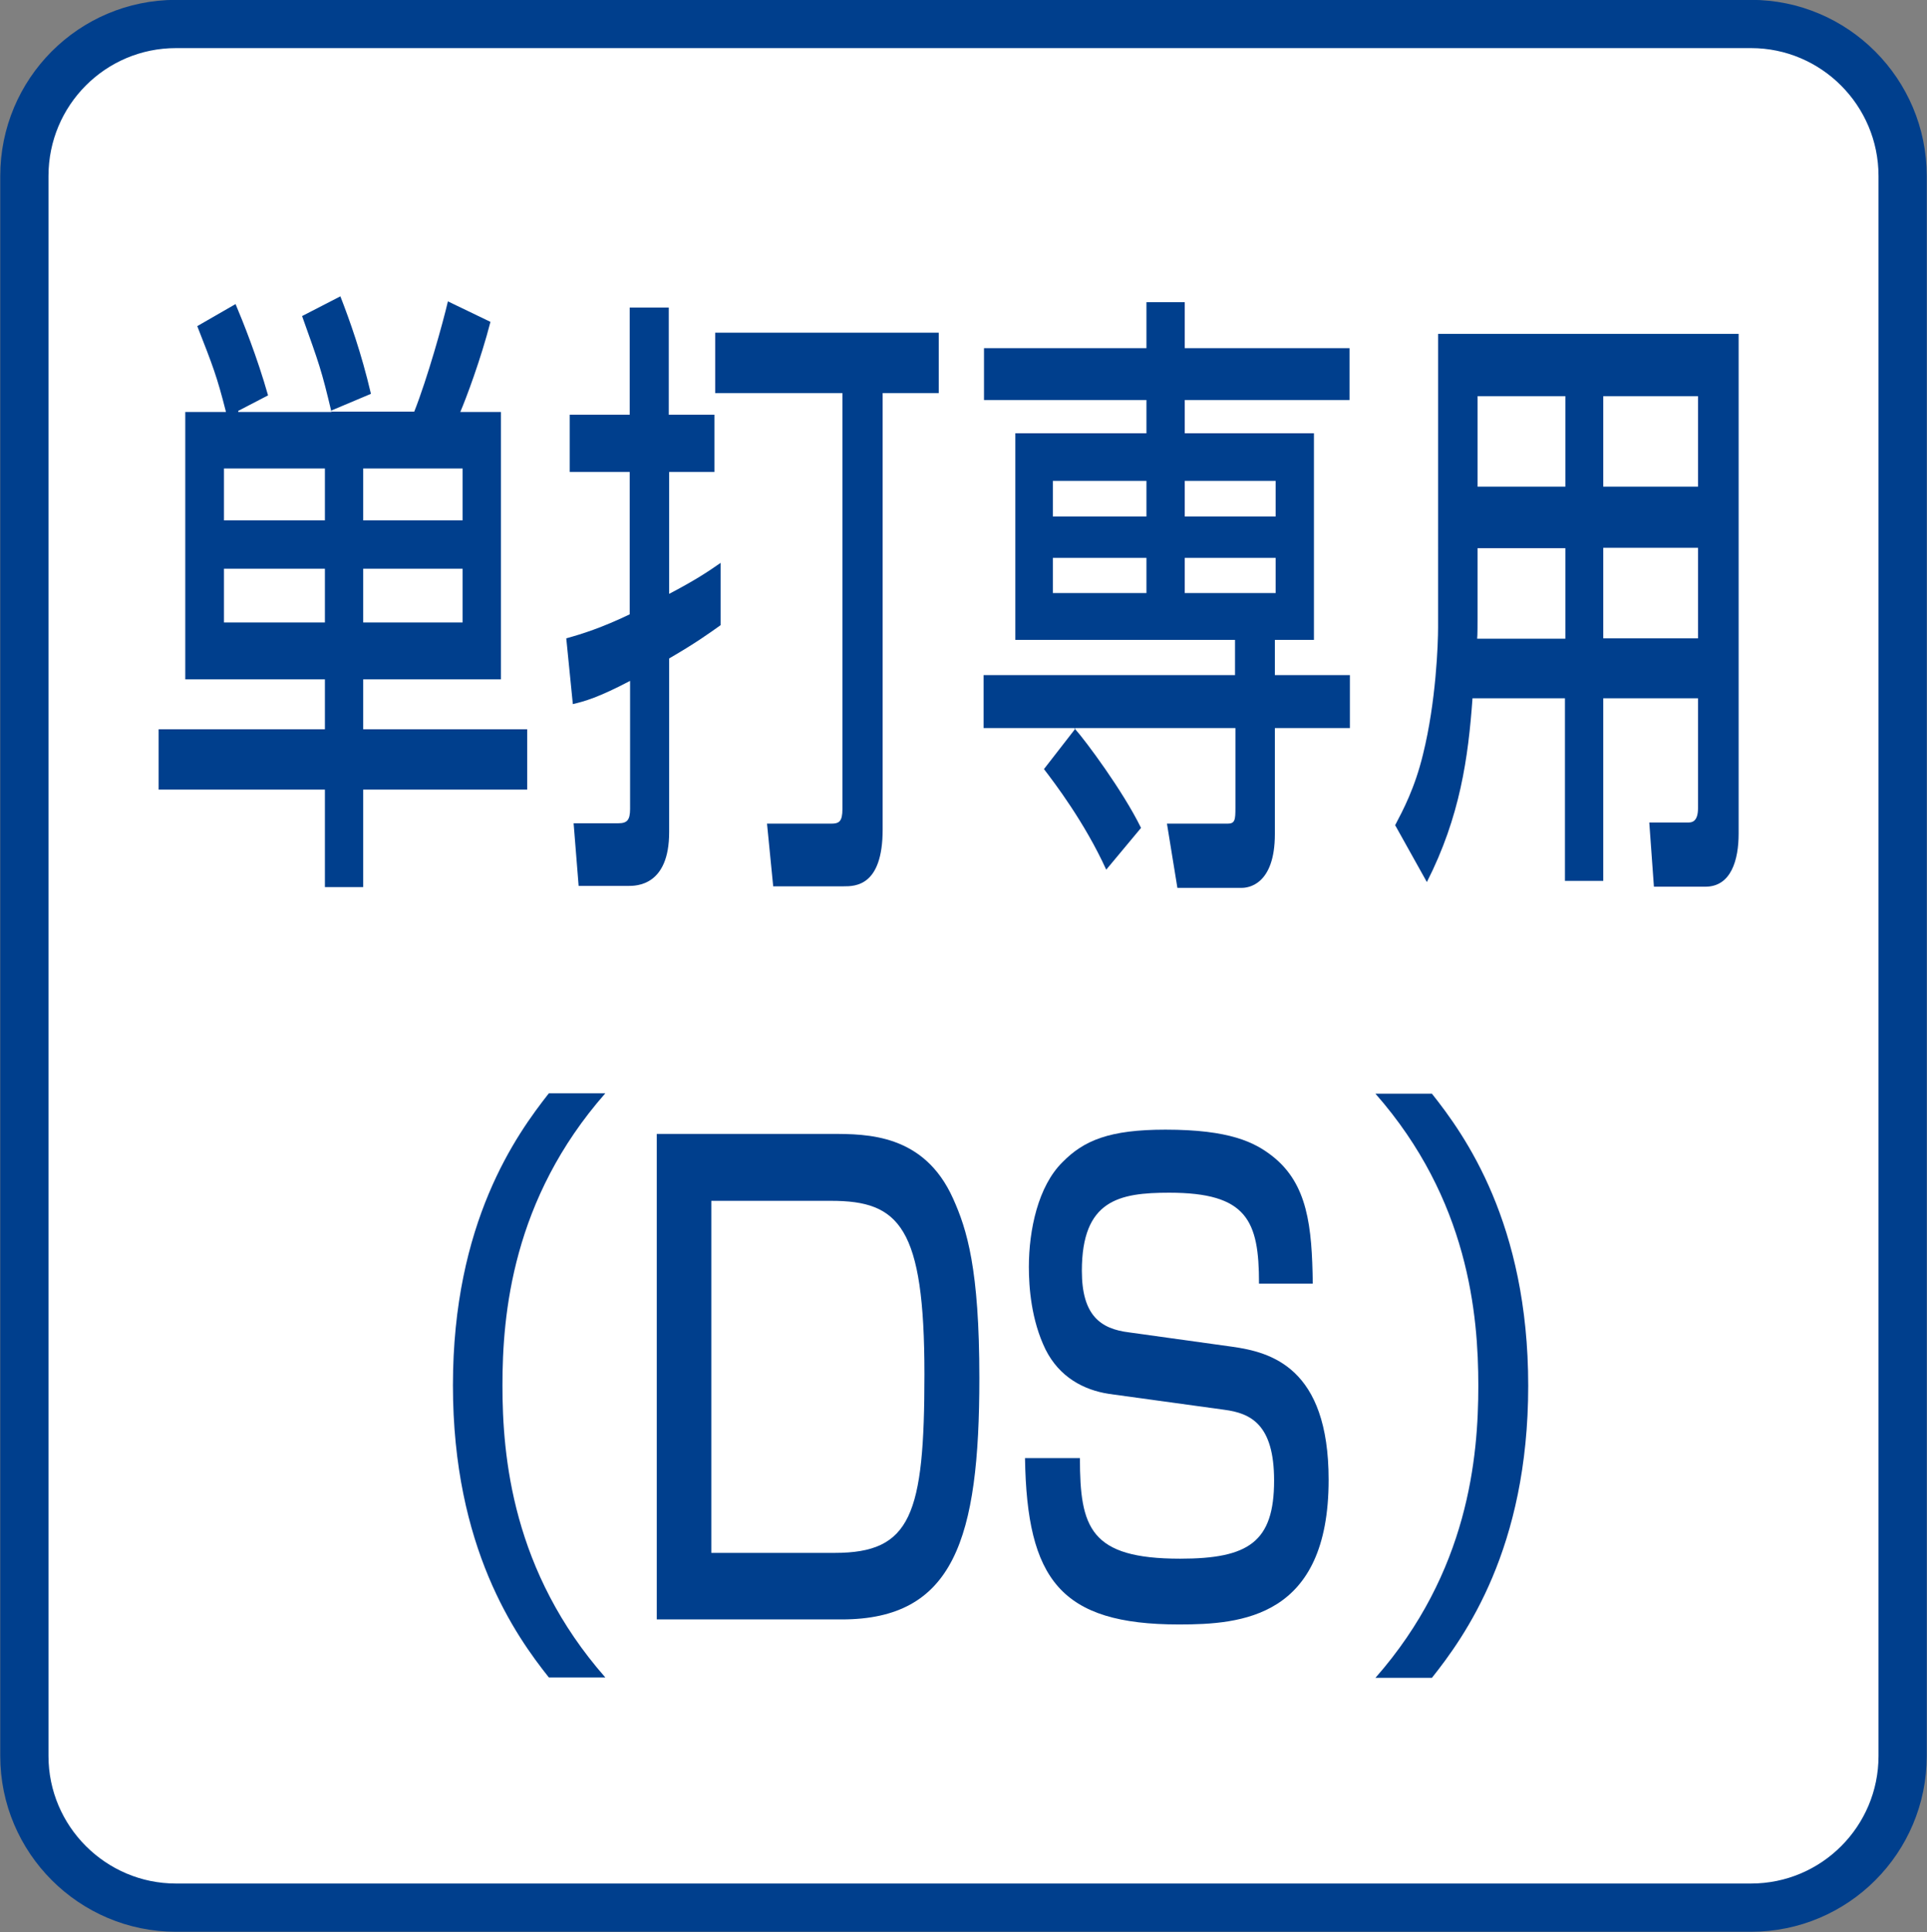
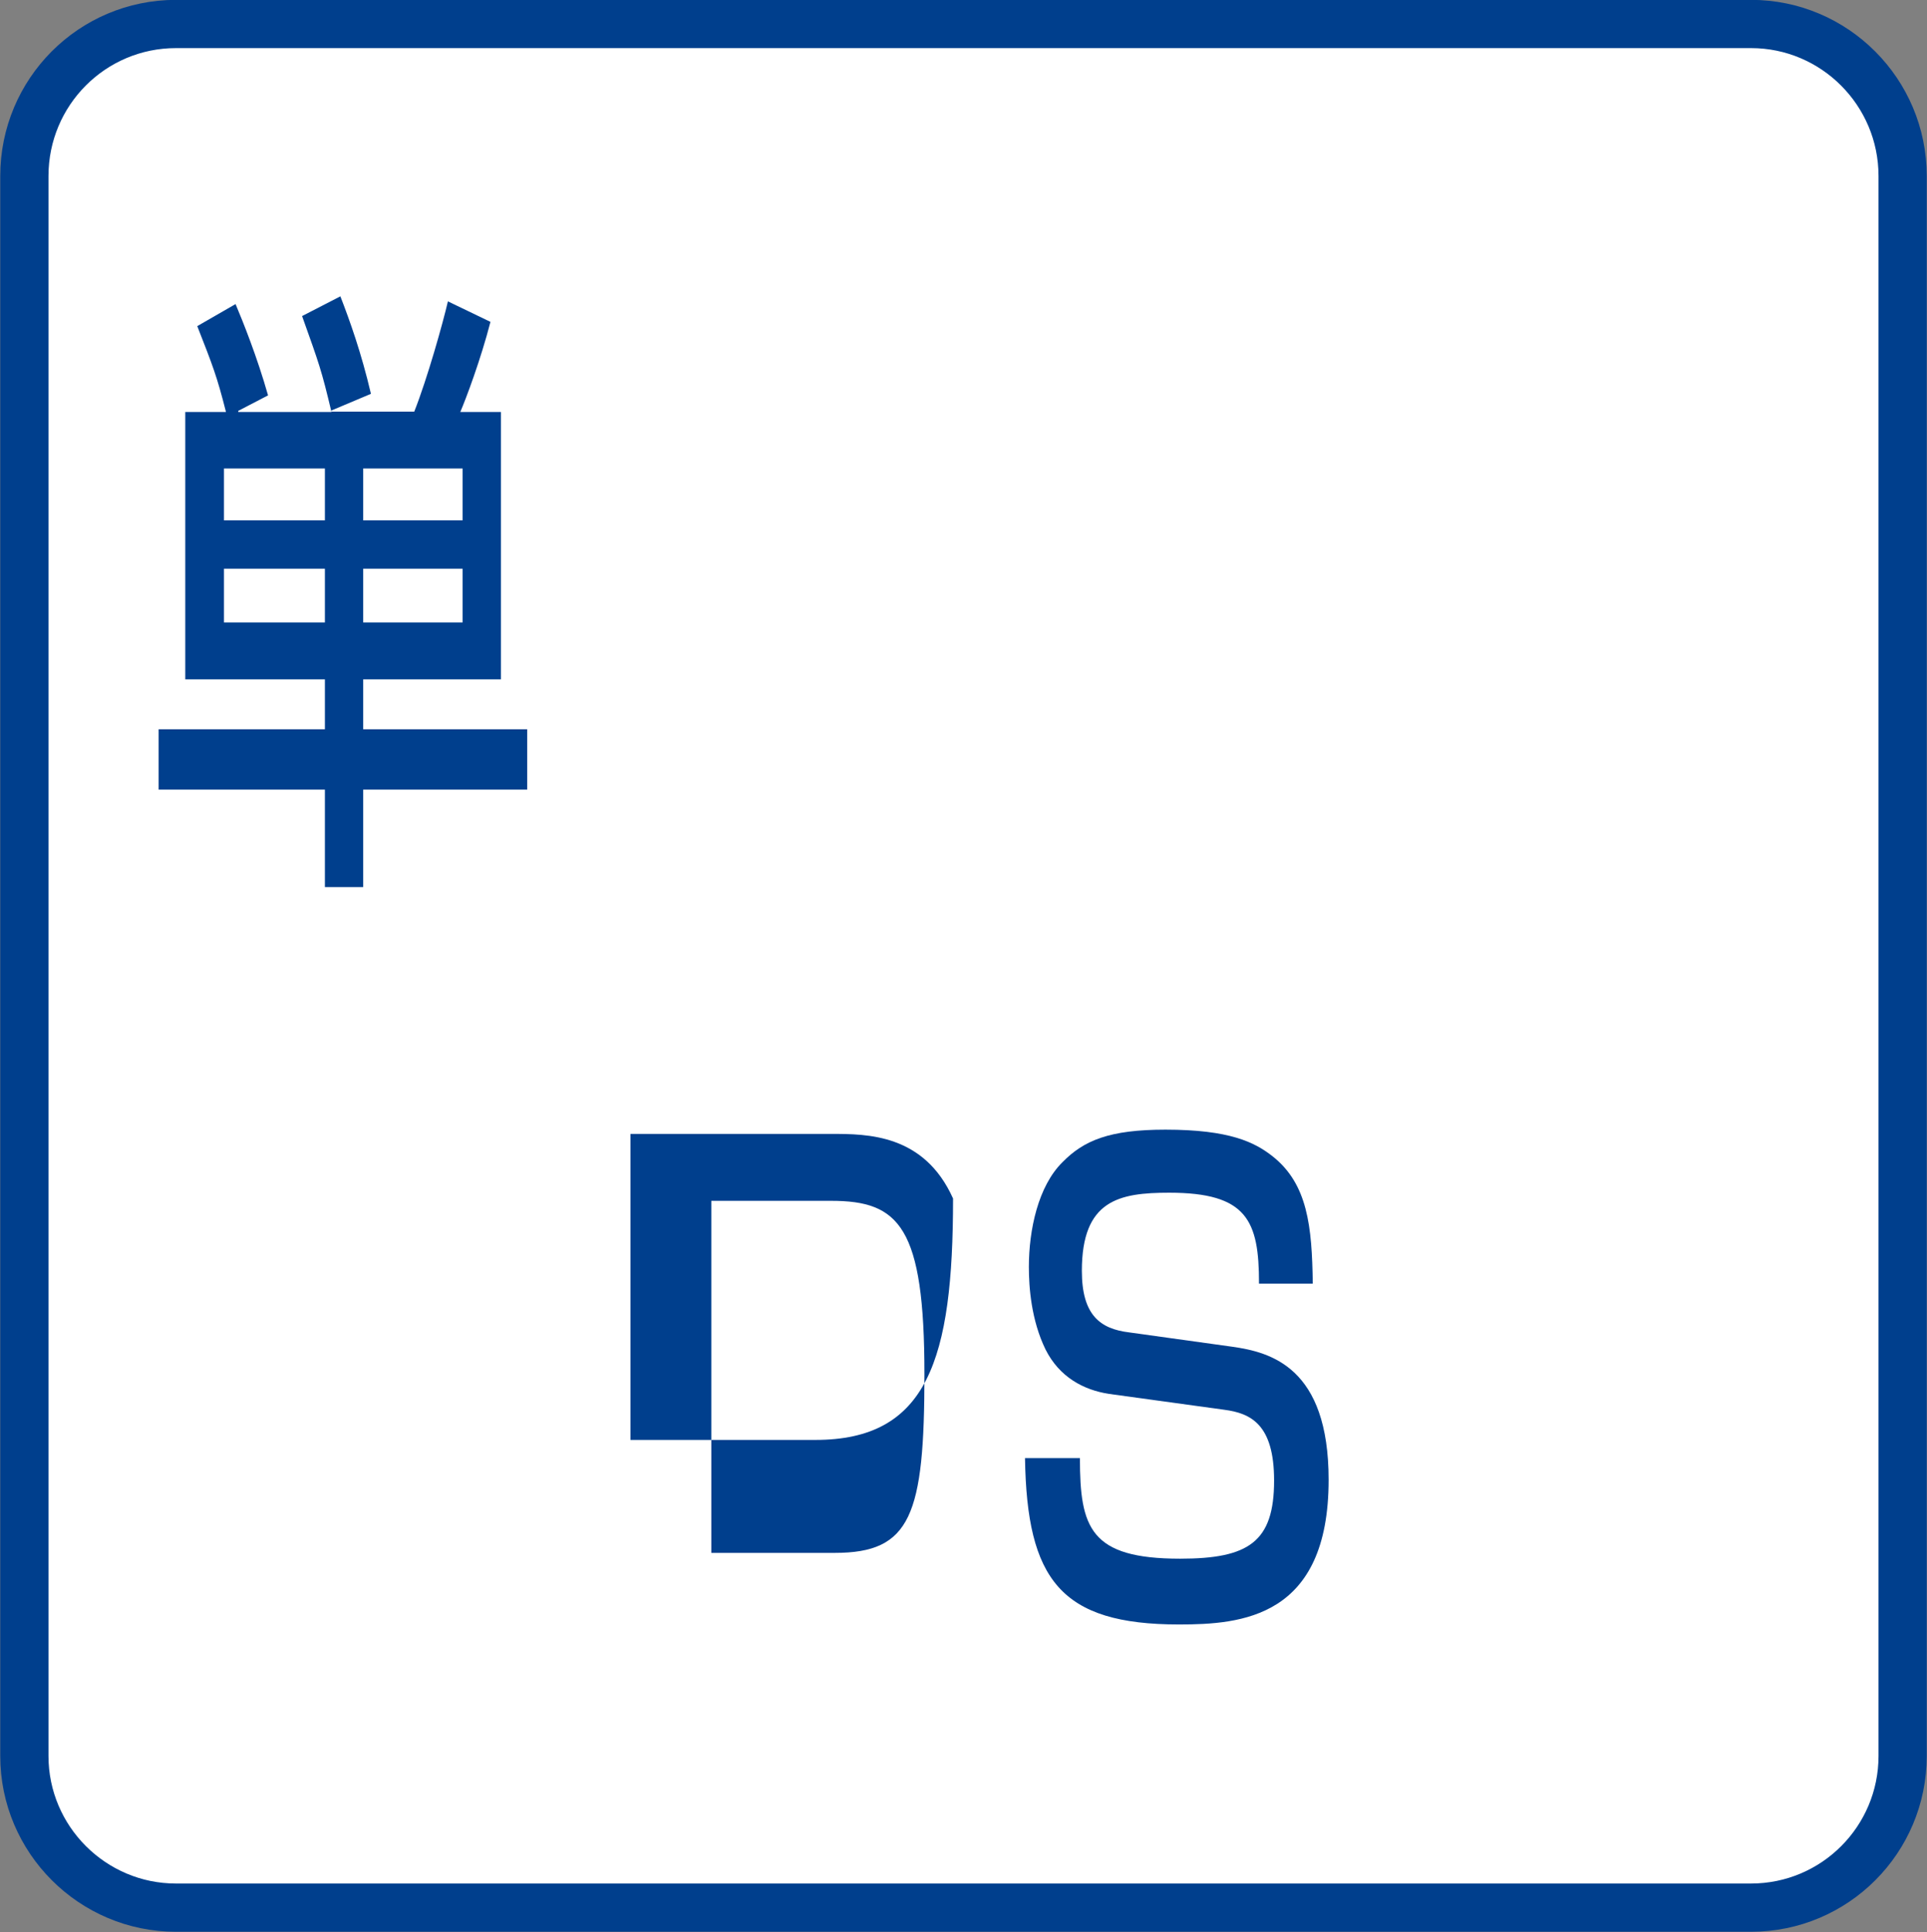
<svg xmlns="http://www.w3.org/2000/svg" version="1.1" id="レイヤー_1" x="0px" y="0px" viewBox="0 0 49.82 49.94" style="enable-background:new 0 0 49.82 49.94;" xml:space="preserve">
  <rect x="0" y="0" width="49.82" height="49.94" fill="#808080" stroke="none" />
  <style type="text/css">
	.st0{fill:#FFFFFF;stroke:#003F8D;stroke-width:1.247;}
	.st1{fill:#003F8D;}
</style>
  <path class="st0" d="M45.27,49.31c2.17,0,3.92-1.76,3.92-3.92V4.55c0-2.17-1.76-3.93-3.92-3.93H4.55c-2.17,0-3.92,1.76-3.92,3.93  v40.84c0,2.16,1.76,3.92,3.92,3.92H45.27z" />
  <g>
    <g>
      <g>
        <path class="st1" d="M5.84,10.64C5.61,9.73,5.5,9.45,5.1,8.43l0.99-0.57c0.19,0.45,0.56,1.37,0.84,2.36l-0.77,0.4v0.03h2.41     C8.31,9.56,8.26,9.43,7.81,8.17L8.8,7.66c0.24,0.62,0.54,1.45,0.79,2.52l-1.02,0.43v0.03h2.14c0.34-0.86,0.74-2.29,0.87-2.85     l1.1,0.53c-0.25,0.97-0.63,1.98-0.78,2.33h1.05v6.91H9.39v1.29h4.24v1.56H9.39v2.52H8.4v-2.52H4.1v-1.56h4.3v-1.29H4.79v-6.91     H5.84z M5.79,12.11v1.34H8.4v-1.34H5.79z M5.79,14.7v1.39H8.4V14.7H5.79z M9.39,12.11v1.34h2.57v-1.34H9.39z M9.39,14.7v1.39     h2.57V14.7H9.39z" />
-         <path class="st1" d="M14.64,16.5c0.4-0.11,0.91-0.27,1.64-0.62V12.2h-1.55v-1.48h1.55V7.95h1.01v2.77h1.18v1.48H17.3v3.15     c0.67-0.35,1-0.57,1.33-0.8v1.61c-0.31,0.22-0.64,0.46-1.33,0.86v4.49c0,1.39-0.85,1.39-1.06,1.39h-1.28l-0.13-1.62h1.16     c0.22,0,0.3-0.08,0.3-0.37V17.6c-0.82,0.43-1.18,0.53-1.48,0.6L14.64,16.5z M24.27,8.6v1.56h-1.45v11.28     c0,1.47-0.71,1.47-1.01,1.47h-1.82l-0.16-1.62h1.66c0.2,0,0.29-0.05,0.29-0.38V10.16h-3.29V8.6H24.27z" />
-         <path class="st1" d="M27.79,18.85v-0.03h-2.36v-1.37h6.5v-0.91h-5.68V11.2h3.39v-0.86h-4.2V9h4.2V7.81h0.99V9h4.26v1.34h-4.26     v0.86h3.34v5.34h-1.01v0.91h1.94v1.37h-1.94v2.74c0,1.32-0.7,1.39-0.85,1.39h-1.67l-0.27-1.66h1.57c0.19,0,0.2-0.1,0.2-0.41     v-2.06h-4.14V18.85c0.26,0.29,1.23,1.59,1.7,2.55l-0.9,1.08c-0.56-1.23-1.35-2.26-1.61-2.6L27.79,18.85z M27.22,12.43v0.92h2.42     v-0.92H27.22z M27.22,14.42v0.91h2.42v-0.91H27.22z M30.63,12.43v0.92h2.35v-0.92H30.63z M30.63,14.42v0.91h2.35v-0.91H30.63z" />
-         <path class="st1" d="M37.18,8.63h7.77v12.92c0,0.67-0.19,1.37-0.86,1.37h-1.33l-0.12-1.66h1.02c0.09,0,0.24-0.03,0.24-0.37v-2.84     h-2.45v4.72h-0.99v-4.72h-2.39c-0.11,1.53-0.32,3.06-1.18,4.75l-0.82-1.47c0.2-0.38,0.51-0.96,0.72-1.83     c0.34-1.37,0.39-2.87,0.39-3.28V8.63z M38.2,14.16v1.82c0,0.1,0,0.46-0.01,0.53h2.28v-2.34H38.2z M38.2,10.24v2.34h2.27v-2.34     H38.2z M41.45,10.24v2.34h2.45v-2.34H41.45z M41.45,14.16v2.34h2.45v-2.34H41.45z" />
-         <path class="st1" d="M15.65,28.26c-2.41,2.74-2.66,5.72-2.66,7.55c0,1.83,0.25,4.81,2.66,7.55h-1.46     c-0.85-1.07-2.48-3.35-2.48-7.55c0-4.21,1.64-6.48,2.48-7.55H15.65z" />
-         <path class="st1" d="M21.49,29.31c0.93,0,2.4,0,3.15,1.67c0.36,0.8,0.68,1.82,0.68,4.64c0,4.17-0.66,6.24-3.56,6.24h-4.78V29.31     H21.49z M18.39,31.04v9.1h3.19c1.97,0,2.32-0.97,2.32-4.62c0-3.81-0.65-4.48-2.41-4.48H18.39z" />
+         <path class="st1" d="M21.49,29.31c0.93,0,2.4,0,3.15,1.67c0,4.17-0.66,6.24-3.56,6.24h-4.78V29.31     H21.49z M18.39,31.04v9.1h3.19c1.97,0,2.32-0.97,2.32-4.62c0-3.81-0.65-4.48-2.41-4.48H18.39z" />
        <path class="st1" d="M32.55,33.17c0-1.62-0.31-2.34-2.32-2.34c-1.3,0-2.26,0.19-2.26,2.02c0,1.15,0.48,1.5,1.22,1.59l2.66,0.37     c1,0.14,2.5,0.53,2.5,3.44c0,3.57-2.26,3.74-3.87,3.74c-3.06,0-3.93-1.16-3.98-4.3h1.42c0,1.8,0.26,2.6,2.59,2.6     c1.77,0,2.43-0.43,2.43-2.02c0-1.45-0.6-1.74-1.29-1.83l-2.98-0.41c-0.65-0.1-1.28-0.43-1.64-1.15     c-0.37-0.76-0.43-1.61-0.43-2.13c0-0.96,0.24-2.09,0.87-2.71c0.55-0.56,1.21-0.84,2.66-0.84c1.67,0,2.31,0.33,2.76,0.68     c0.92,0.72,1.03,1.82,1.05,3.3H32.55z" />
-         <path class="st1" d="M35.56,43.37c2.41-2.74,2.66-5.72,2.66-7.55c0-1.83-0.25-4.81-2.66-7.55h1.46c0.85,1.07,2.49,3.35,2.49,7.55     c0,4.21-1.64,6.48-2.49,7.55H35.56z" />
      </g>
    </g>
  </g>
</svg>